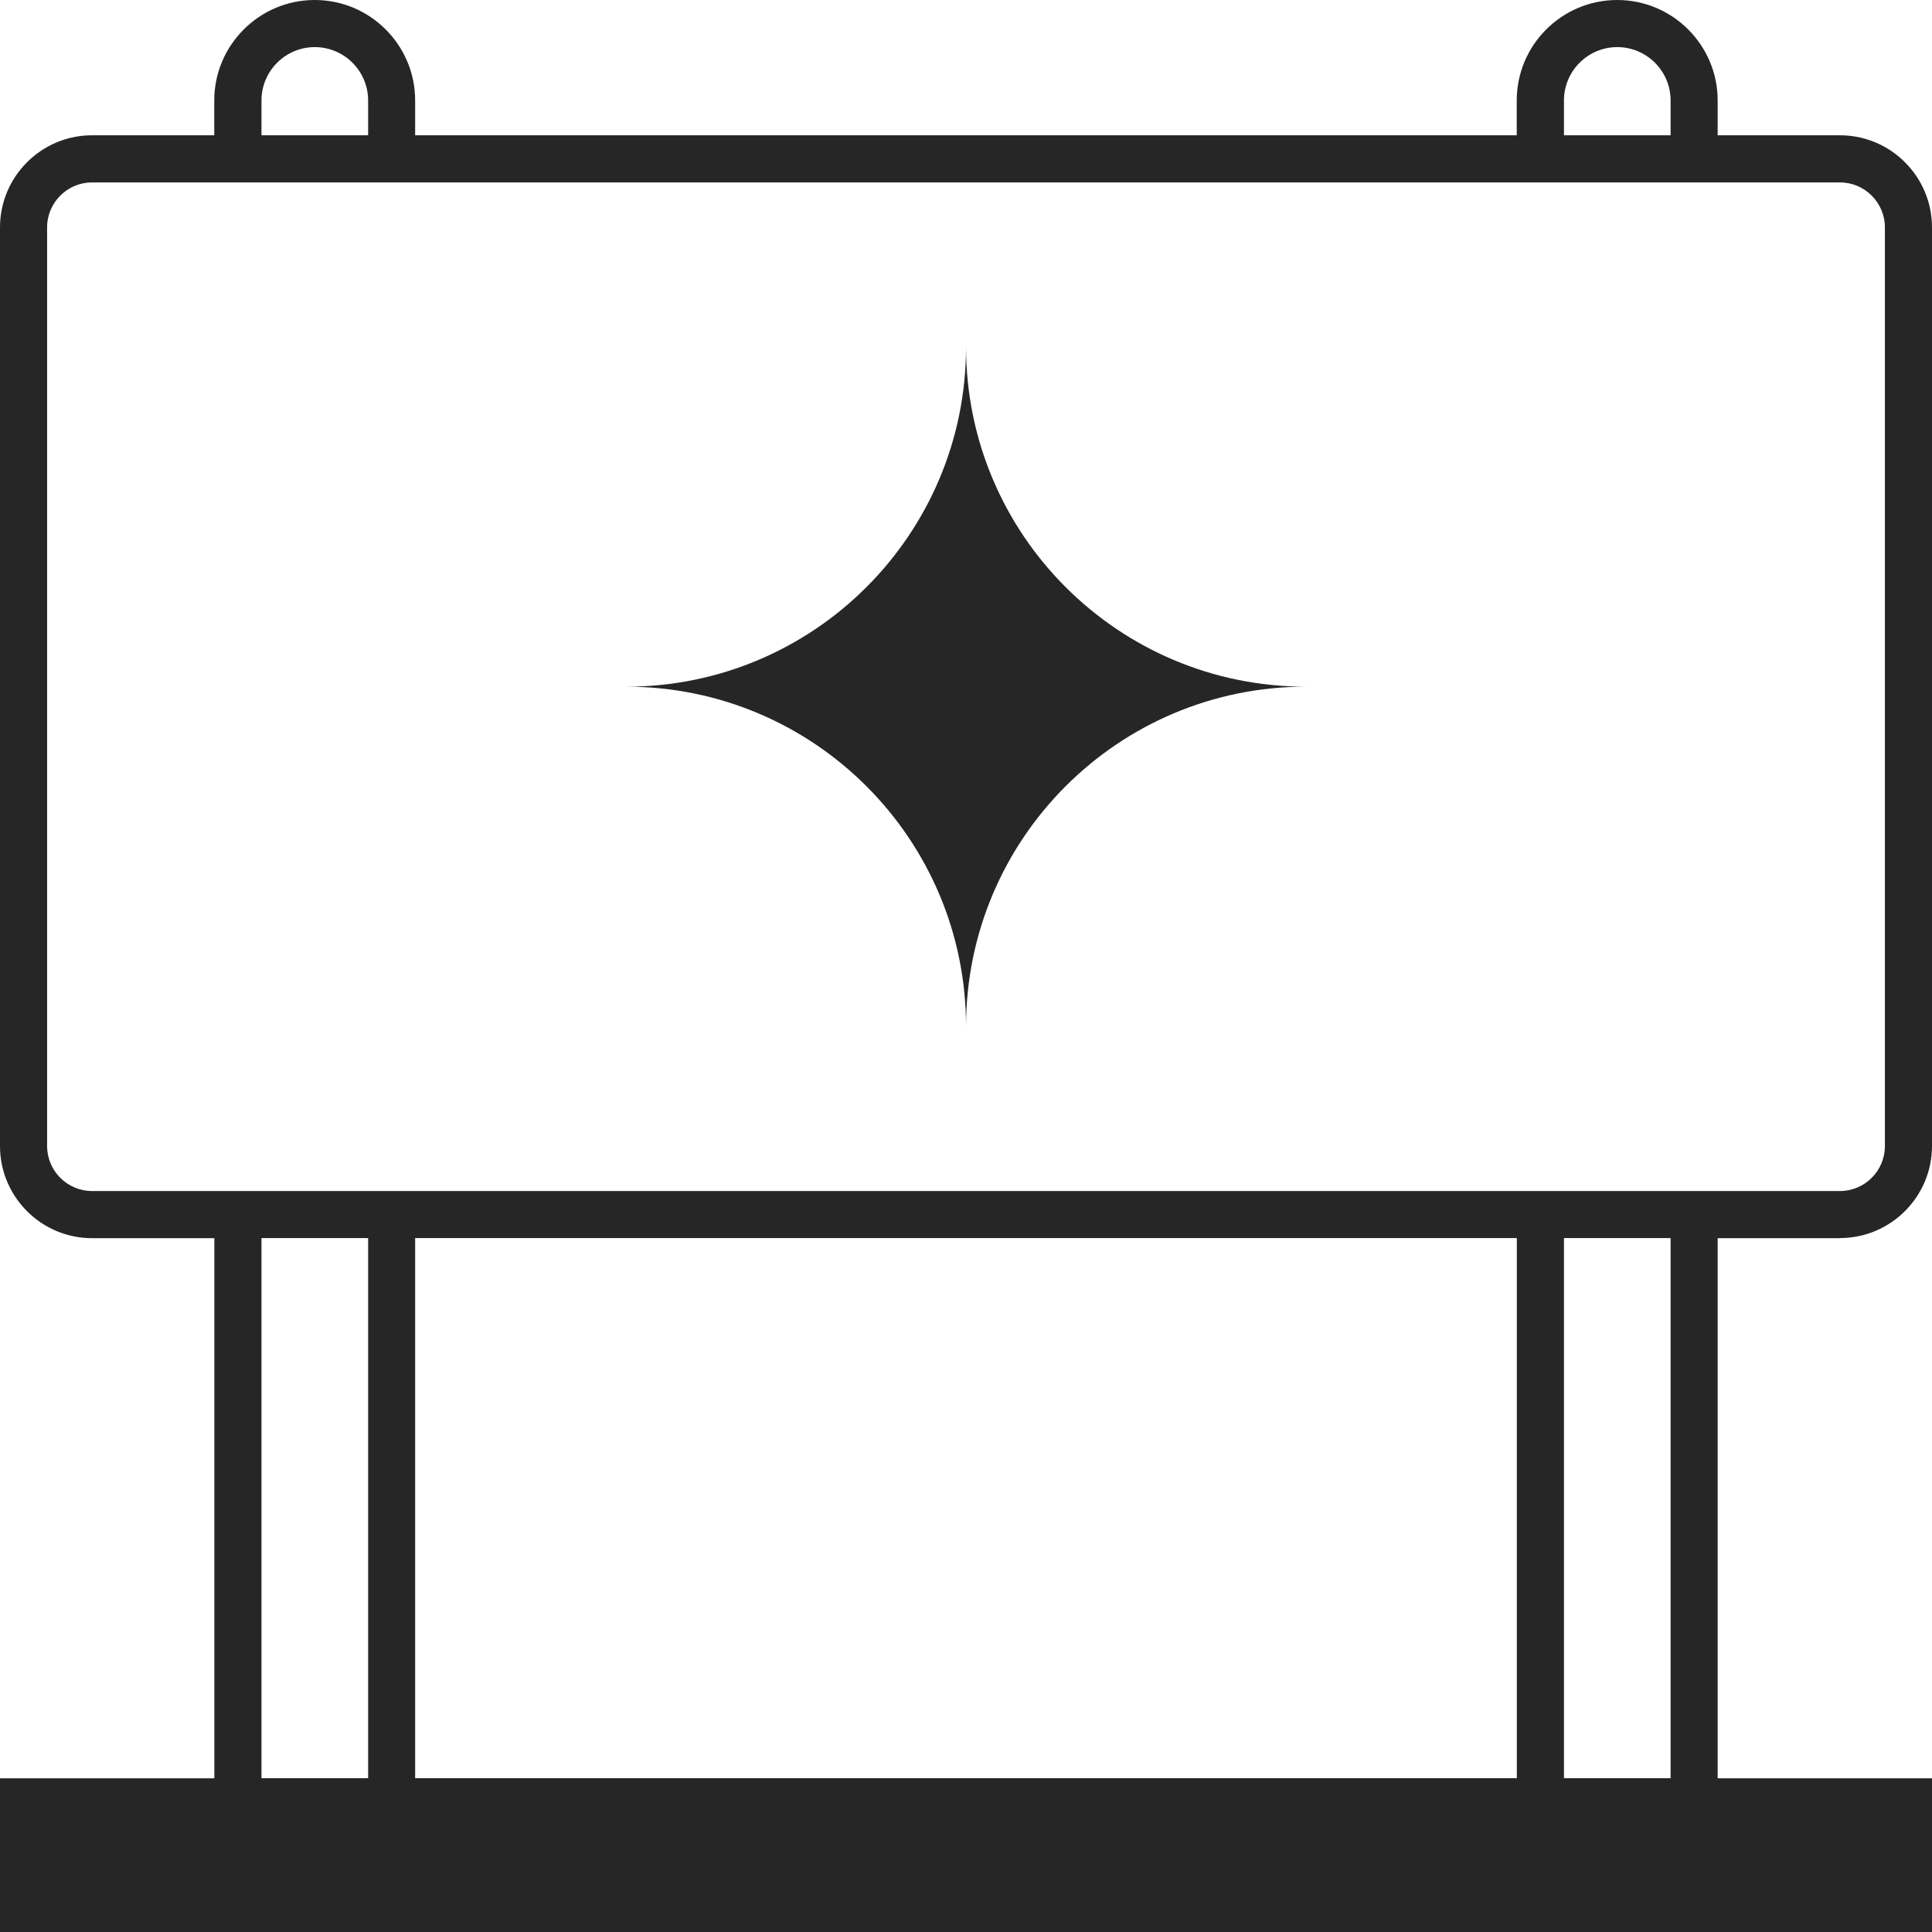
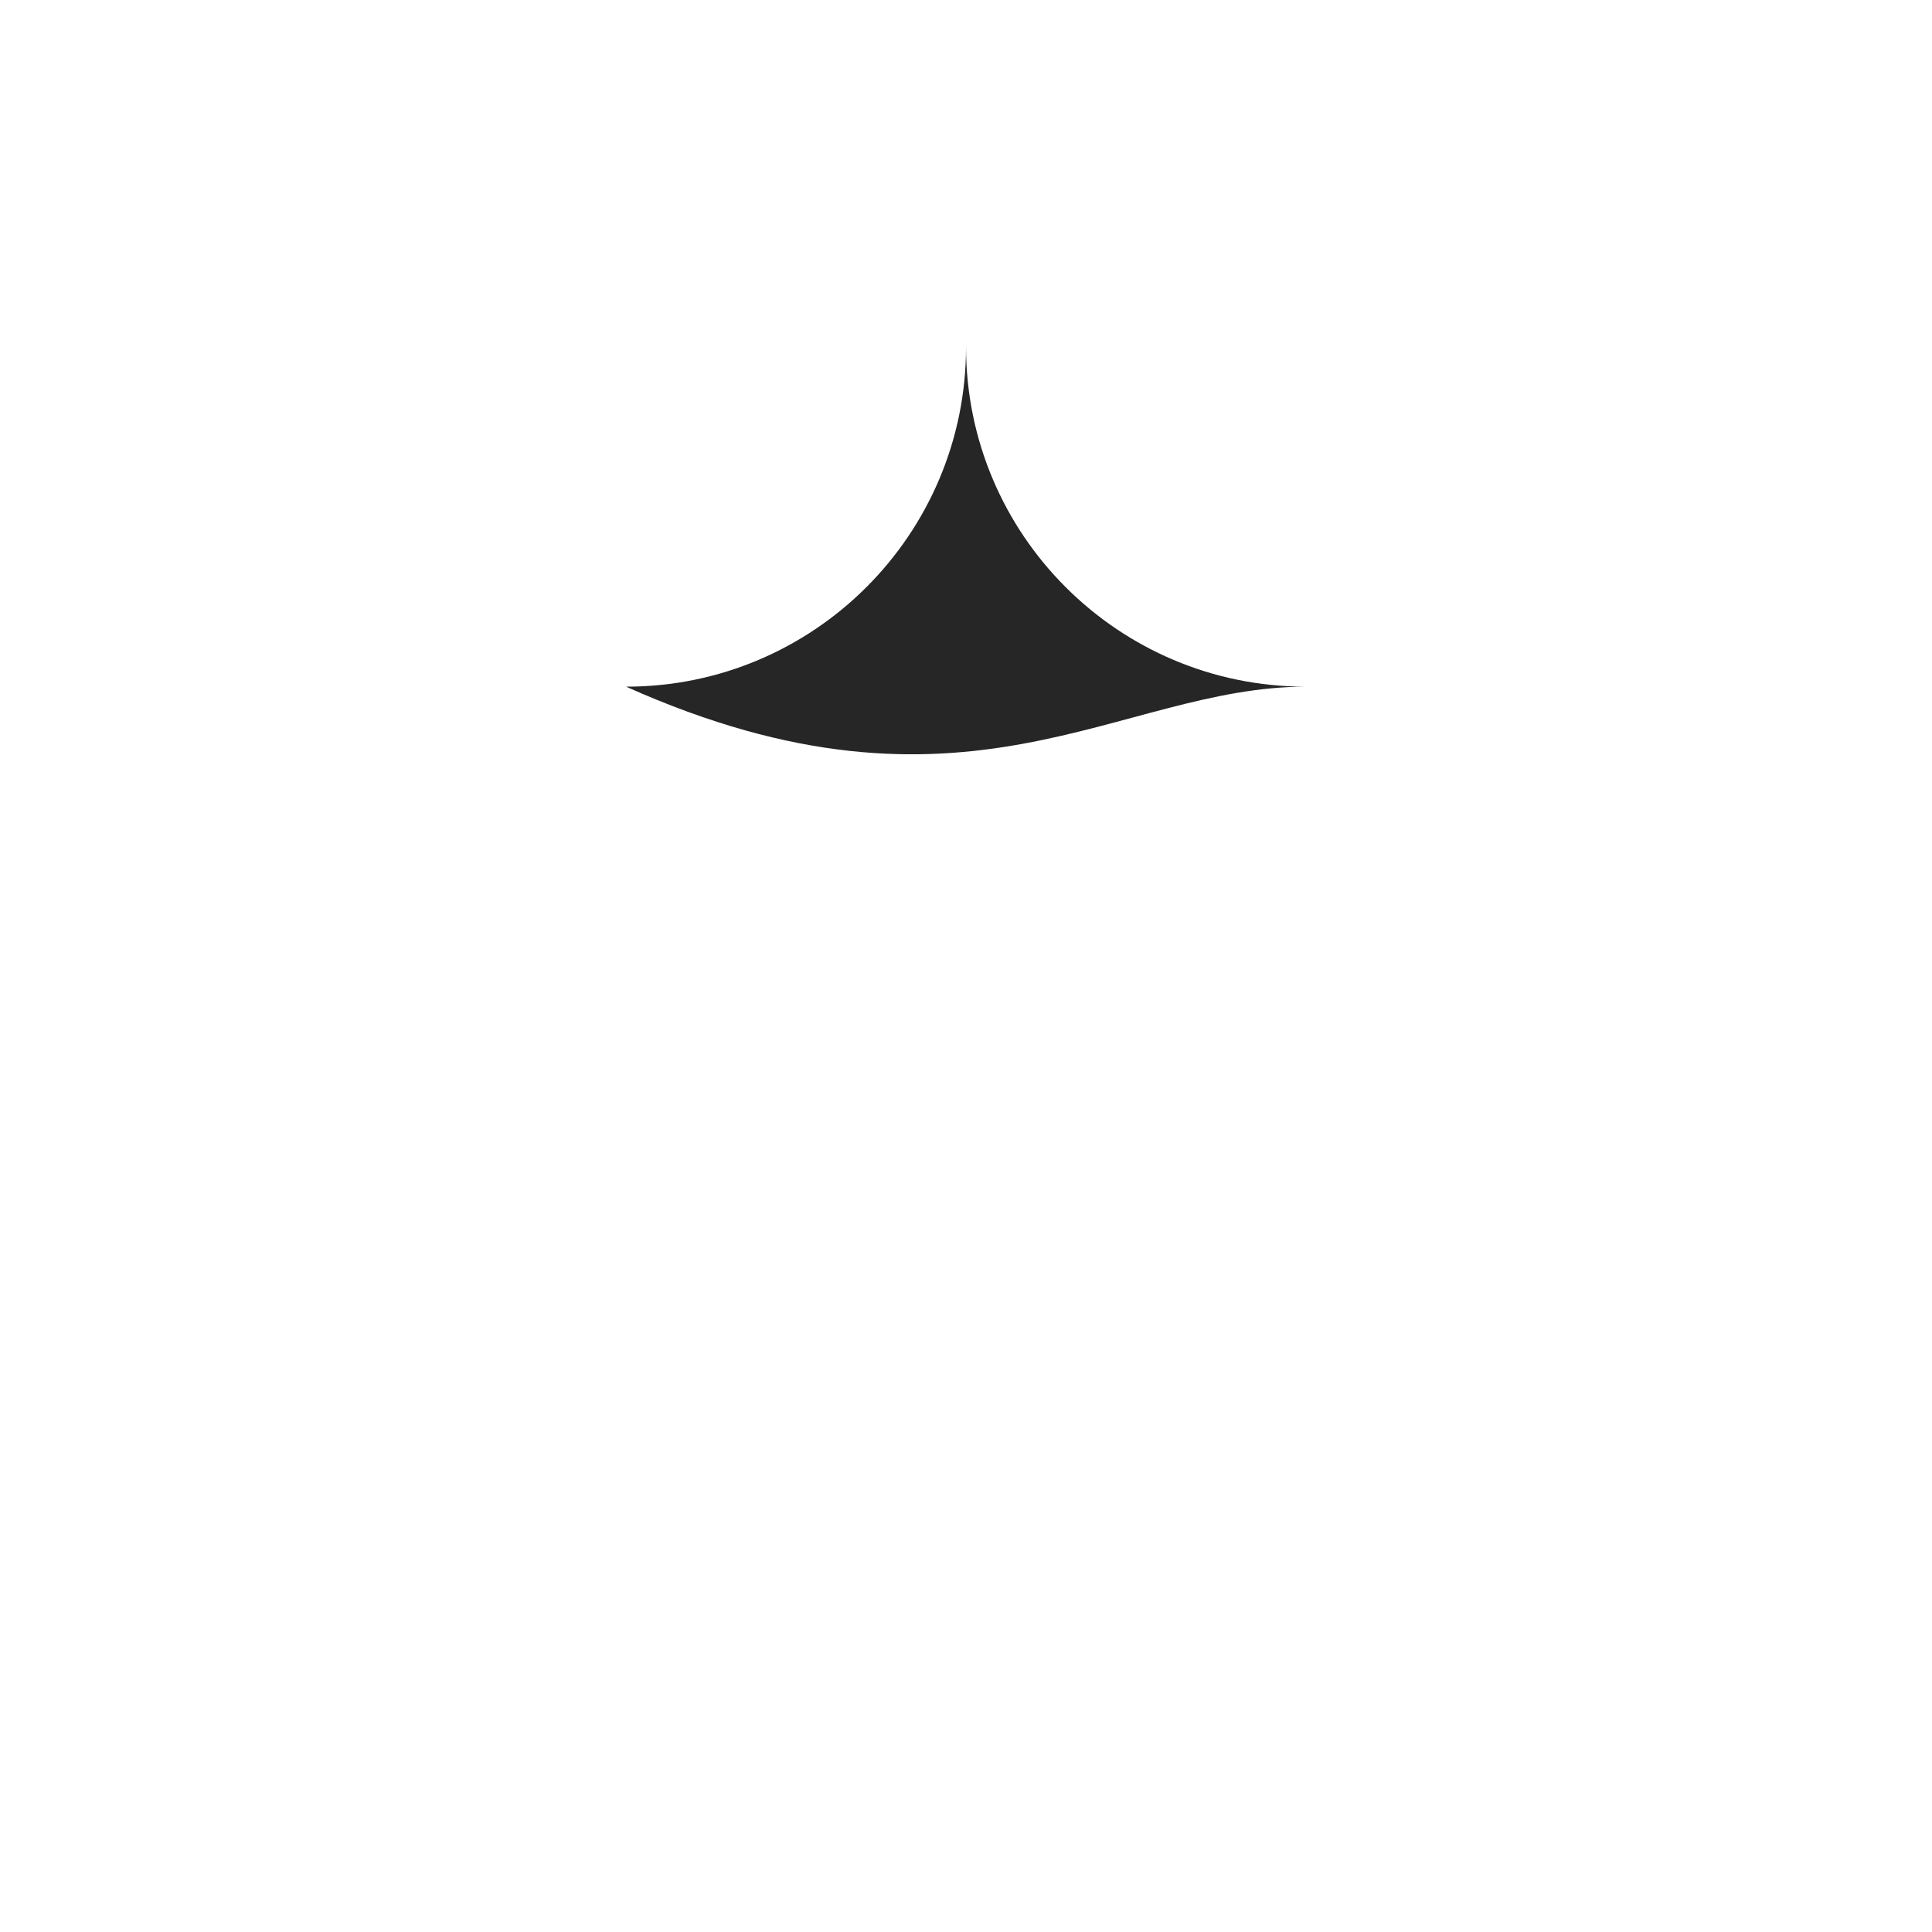
<svg xmlns="http://www.w3.org/2000/svg" width="50" height="50" viewBox="0 0 50 50" fill="none">
  <g clip-path="url(#clip0_2805_2616)">
-     <path d="M47.617 32.041C48.931 32.041 50 30.972 50 29.658V5.885C50 4.571 48.931 3.501 47.617 3.501H44.453V2.6C44.453 1.166 43.286 0 41.853 0C40.42 0 39.253 1.166 39.253 2.6V3.501H10.744V2.6C10.744 1.166 9.578 0 8.145 0C6.712 0 5.545 1.166 5.545 2.6V3.501H2.381C1.069 3.501 0 4.571 0 5.885V29.66C0 30.974 1.069 32.044 2.383 32.044H5.547V46.022H0V50.002H50V46.022H44.453V32.044H47.617V32.041ZM1.219 29.66V5.885C1.219 5.243 1.742 4.721 2.383 4.721H47.617C48.258 4.721 48.781 5.243 48.781 5.885V29.66C48.781 30.302 48.258 30.824 47.617 30.824H2.383C1.742 30.824 1.219 30.302 1.219 29.66ZM6.767 2.6C6.767 1.839 7.386 1.219 8.147 1.219C8.908 1.219 9.527 1.839 9.527 2.6V3.501H6.767V2.6ZM40.475 2.6C40.475 1.839 41.094 1.219 41.855 1.219C42.616 1.219 43.235 1.839 43.235 2.6V3.501H40.475V2.6ZM9.527 32.041V46.02H6.767V32.041H9.527ZM10.744 32.041H39.256V46.02H10.744V32.041ZM43.235 46.02H40.475V32.041H43.235V46.02Z" fill="#262626" />
-     <path d="M25.001 8.974C25.001 13.833 21.061 17.771 16.203 17.771C21.063 17.771 25.001 21.712 25.001 26.569C25.001 21.709 28.941 17.771 33.798 17.771C28.939 17.771 25.001 13.831 25.001 8.974Z" fill="#262626" />
+     <path d="M25.001 8.974C25.001 13.833 21.061 17.771 16.203 17.771C25.001 21.709 28.941 17.771 33.798 17.771C28.939 17.771 25.001 13.831 25.001 8.974Z" fill="#262626" />
  </g>
  <defs>
    <clipPath id="clip0_2805_2616">
      <rect width="50" height="50" fill="white" />
    </clipPath>
  </defs>
</svg>